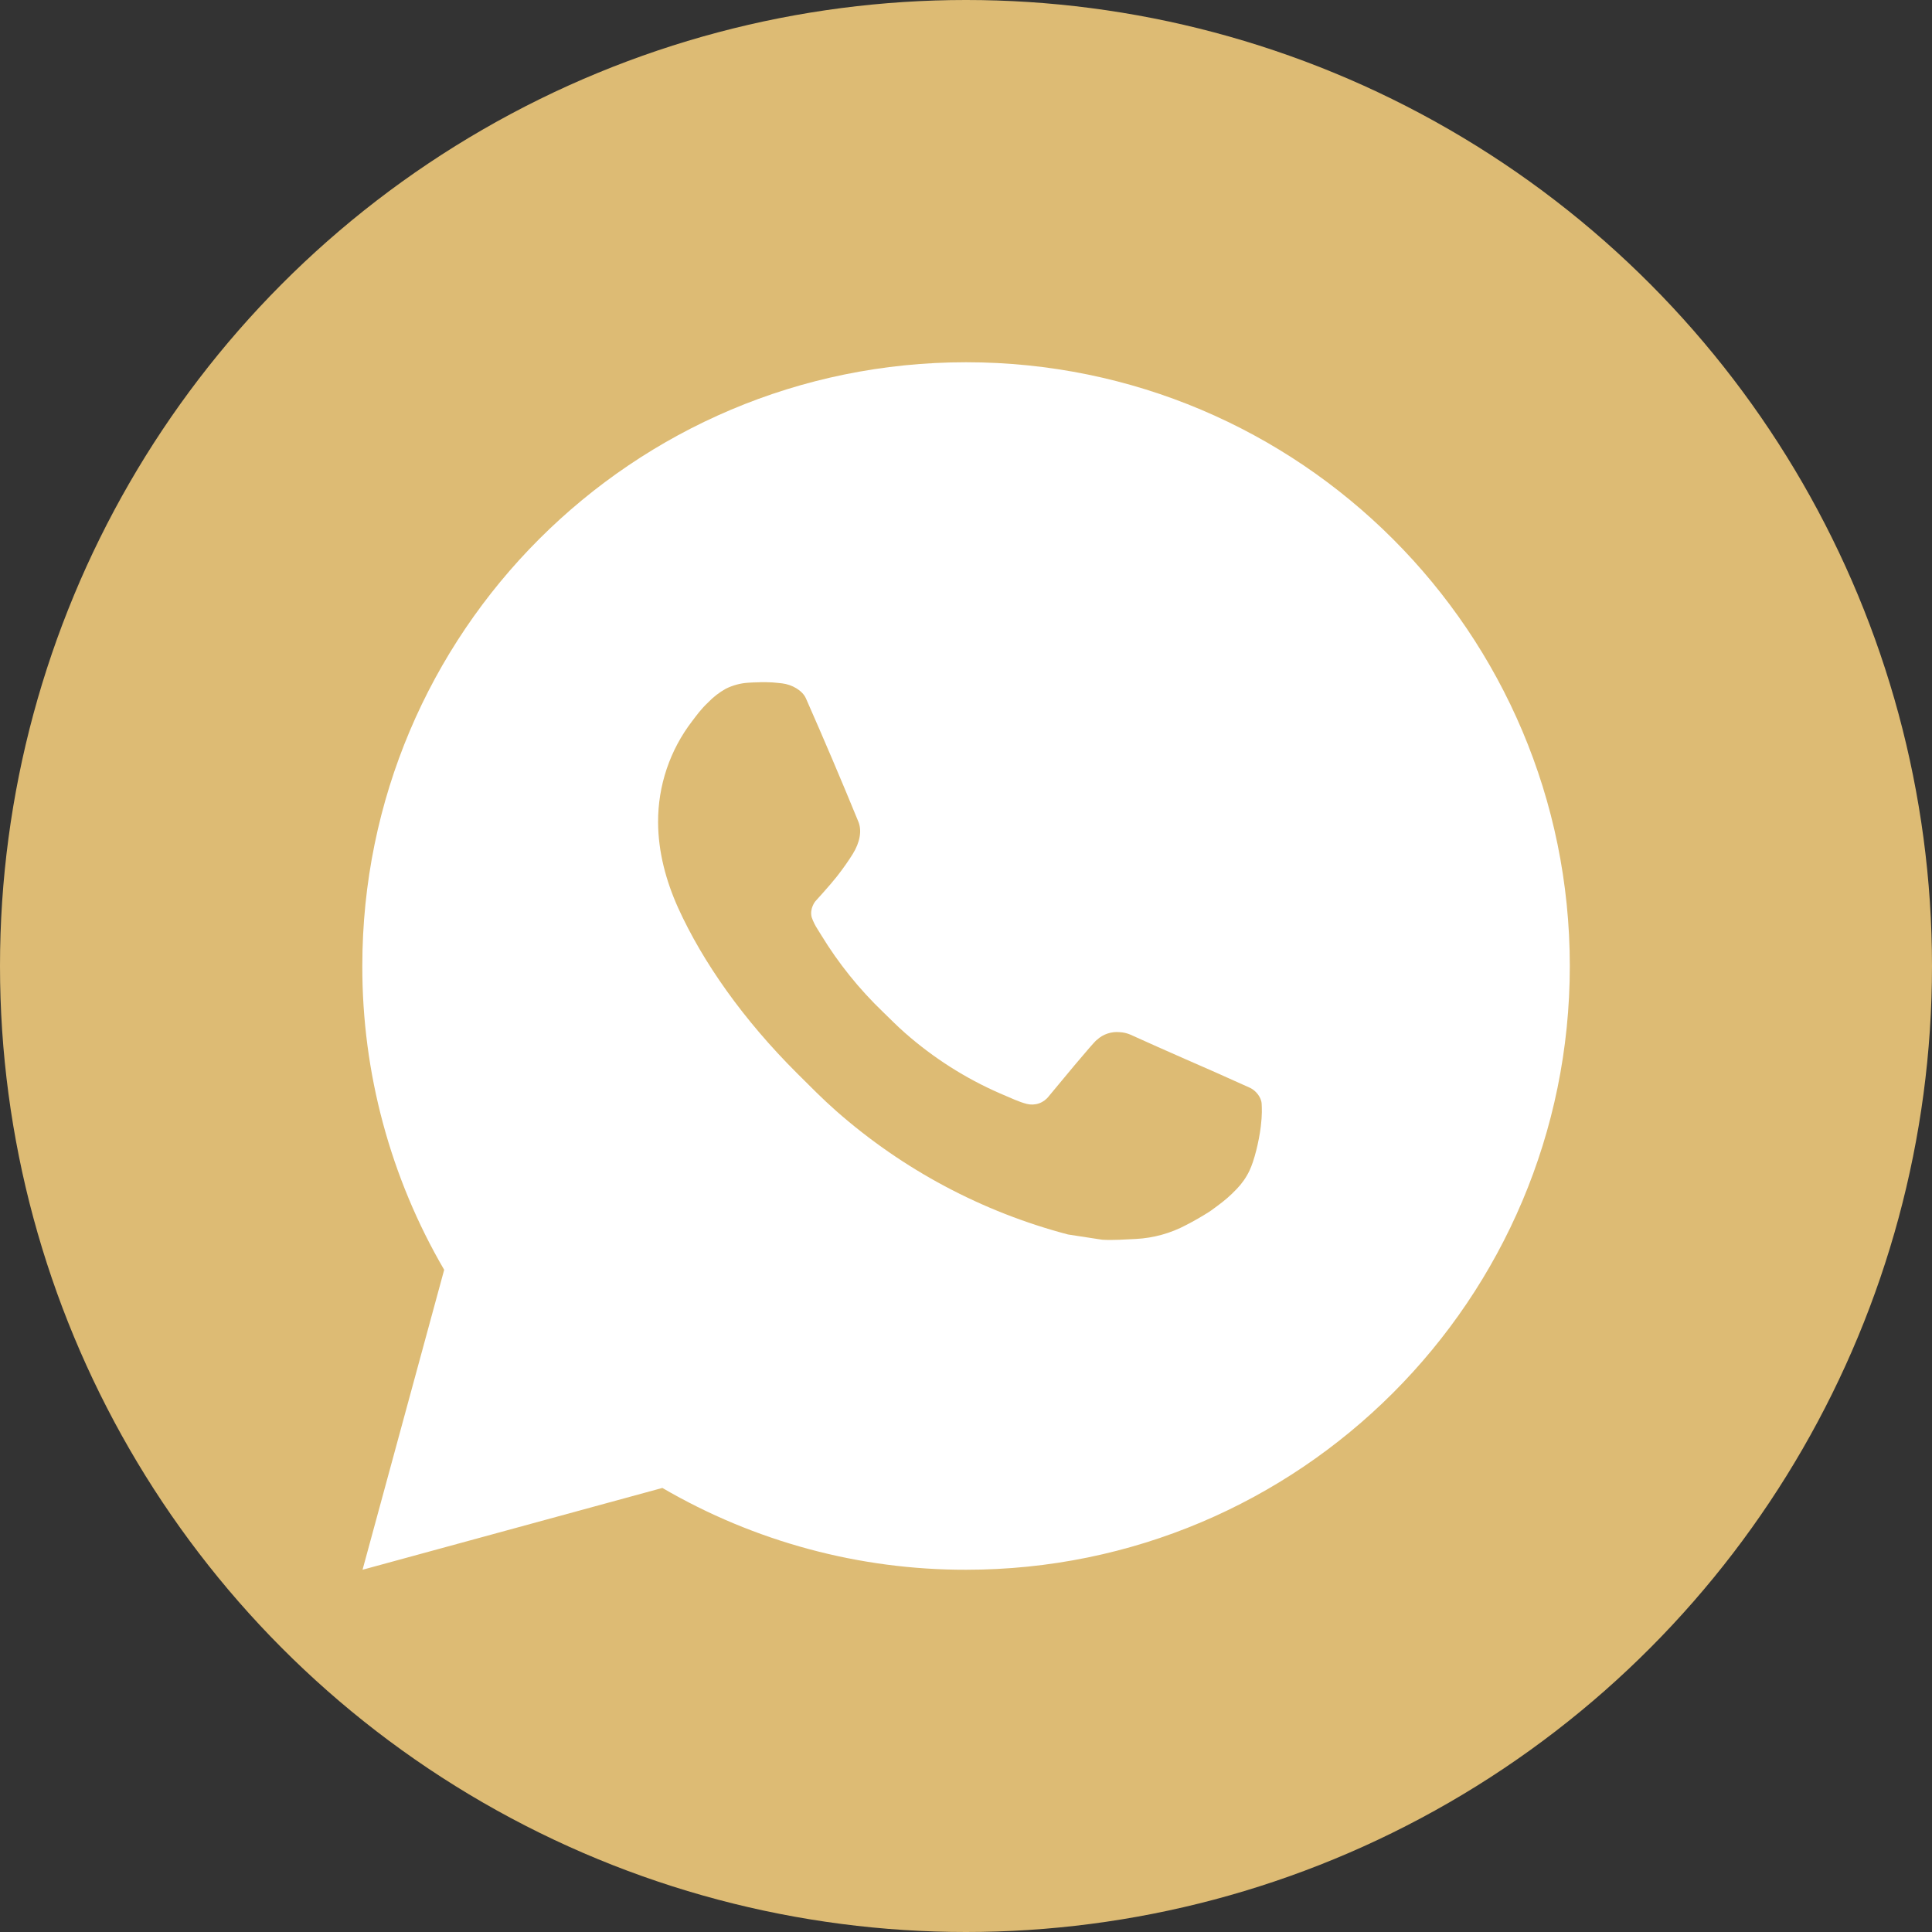
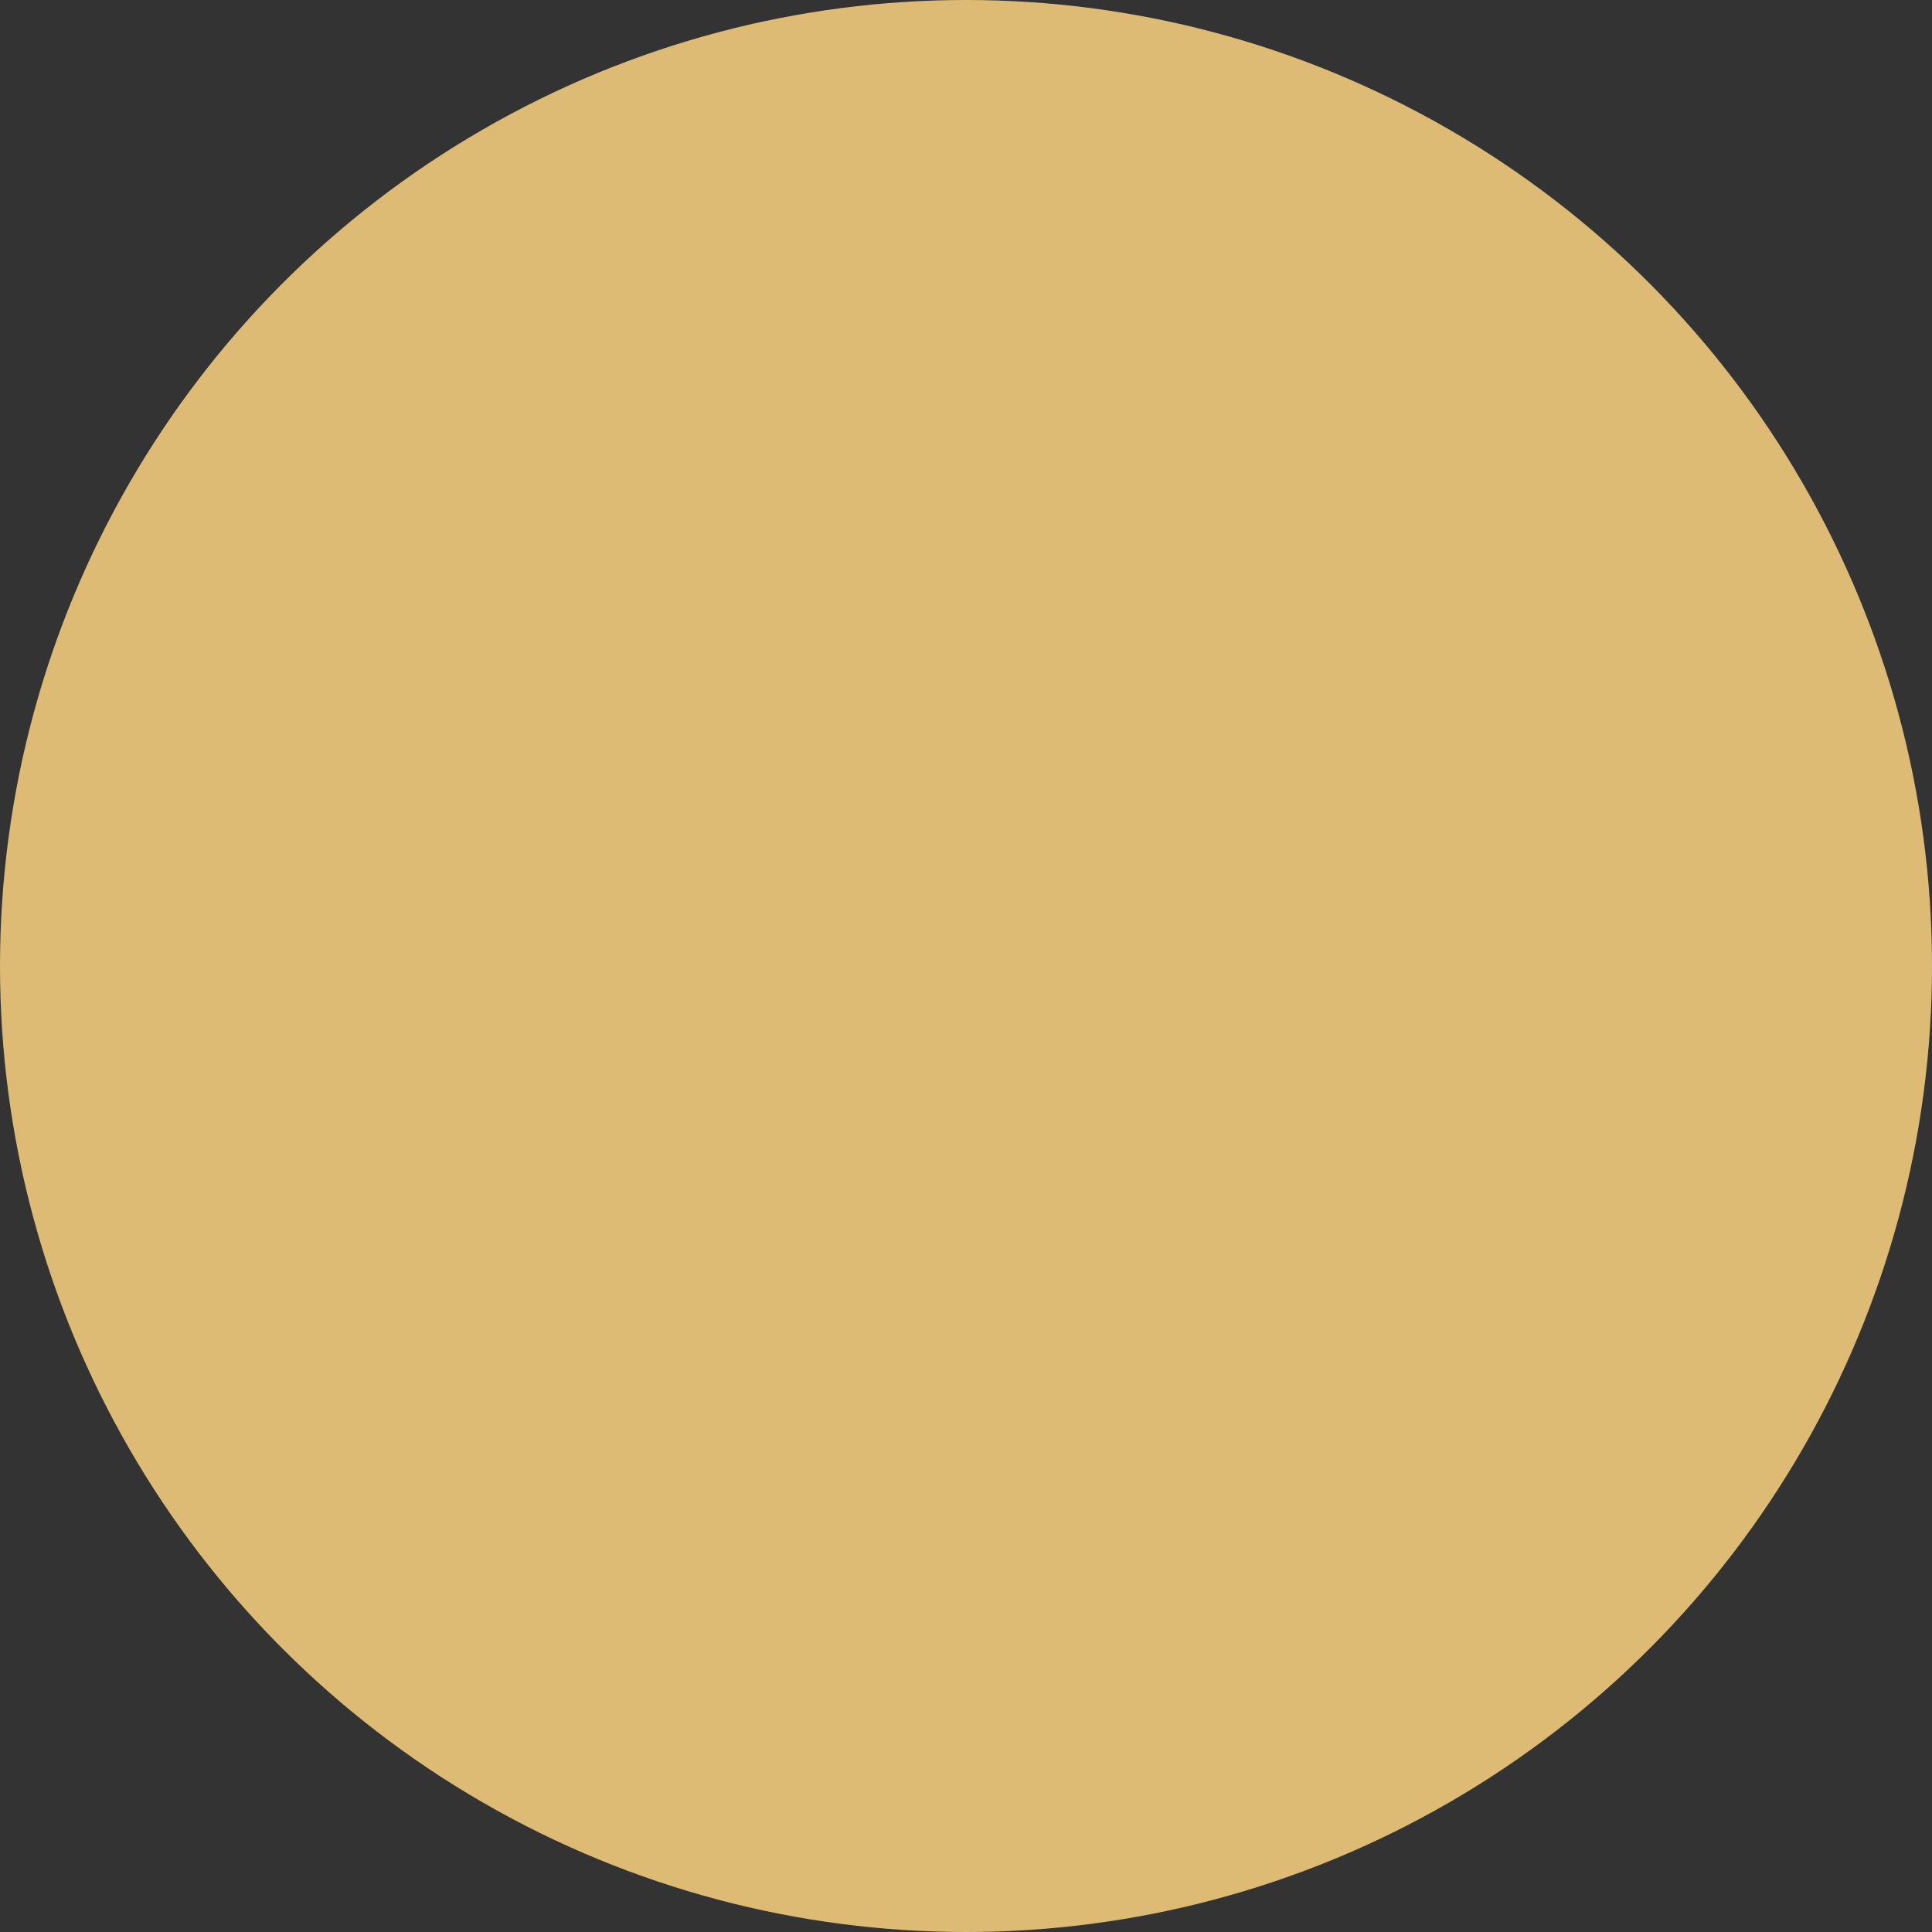
<svg xmlns="http://www.w3.org/2000/svg" width="32" height="32" viewBox="0 0 32 32" fill="none">
  <rect x="0" y="0" width="32" height="32" fill="#333333" stroke="none" />
  <circle cx="16" cy="16" r="16" fill="#DDBB74" />
-   <path d="M16.001 6C21.524 6 26.001 10.477 26.001 16C26.001 21.523 21.524 26 16.001 26C14.234 26.003 12.498 25.535 10.971 24.645L6.005 26L7.357 21.032C6.466 19.505 5.998 17.768 6.001 16C6.001 10.477 10.478 6 16.001 6ZM12.593 11.3L12.393 11.308C12.264 11.316 12.137 11.35 12.021 11.408C11.912 11.469 11.813 11.546 11.727 11.636C11.607 11.749 11.539 11.847 11.466 11.942C11.096 12.423 10.897 13.013 10.9 13.62C10.902 14.11 11.03 14.587 11.23 15.033C11.639 15.935 12.312 16.89 13.2 17.775C13.414 17.988 13.624 18.202 13.85 18.401C14.953 19.372 16.268 20.073 17.69 20.447L18.258 20.534C18.443 20.544 18.628 20.53 18.814 20.521C19.105 20.506 19.39 20.427 19.647 20.29C19.778 20.223 19.906 20.149 20.03 20.07C20.03 20.07 20.073 20.042 20.155 19.98C20.29 19.88 20.373 19.809 20.485 19.692C20.568 19.606 20.64 19.505 20.695 19.39C20.773 19.227 20.851 18.916 20.883 18.657C20.907 18.459 20.9 18.351 20.897 18.284C20.893 18.177 20.804 18.066 20.707 18.019L20.125 17.758C20.125 17.758 19.255 17.379 18.723 17.137C18.667 17.113 18.608 17.099 18.547 17.096C18.479 17.089 18.409 17.097 18.344 17.119C18.279 17.14 18.219 17.176 18.169 17.223C18.164 17.221 18.097 17.278 17.374 18.154C17.332 18.21 17.275 18.252 17.21 18.275C17.144 18.298 17.073 18.301 17.006 18.284C16.941 18.267 16.877 18.244 16.815 18.218C16.691 18.166 16.648 18.146 16.563 18.11C15.989 17.86 15.458 17.521 14.988 17.107C14.862 16.997 14.745 16.877 14.625 16.761C14.232 16.384 13.889 15.958 13.605 15.493L13.546 15.398C13.504 15.334 13.469 15.265 13.444 15.193C13.406 15.046 13.505 14.928 13.505 14.928C13.505 14.928 13.748 14.662 13.861 14.518C13.971 14.378 14.064 14.242 14.124 14.145C14.242 13.955 14.279 13.76 14.217 13.609C13.937 12.925 13.647 12.244 13.349 11.568C13.29 11.434 13.115 11.338 12.956 11.319C12.902 11.313 12.848 11.307 12.794 11.303C12.66 11.296 12.525 11.298 12.391 11.307L12.592 11.299L12.593 11.3Z" fill="white" />
</svg>